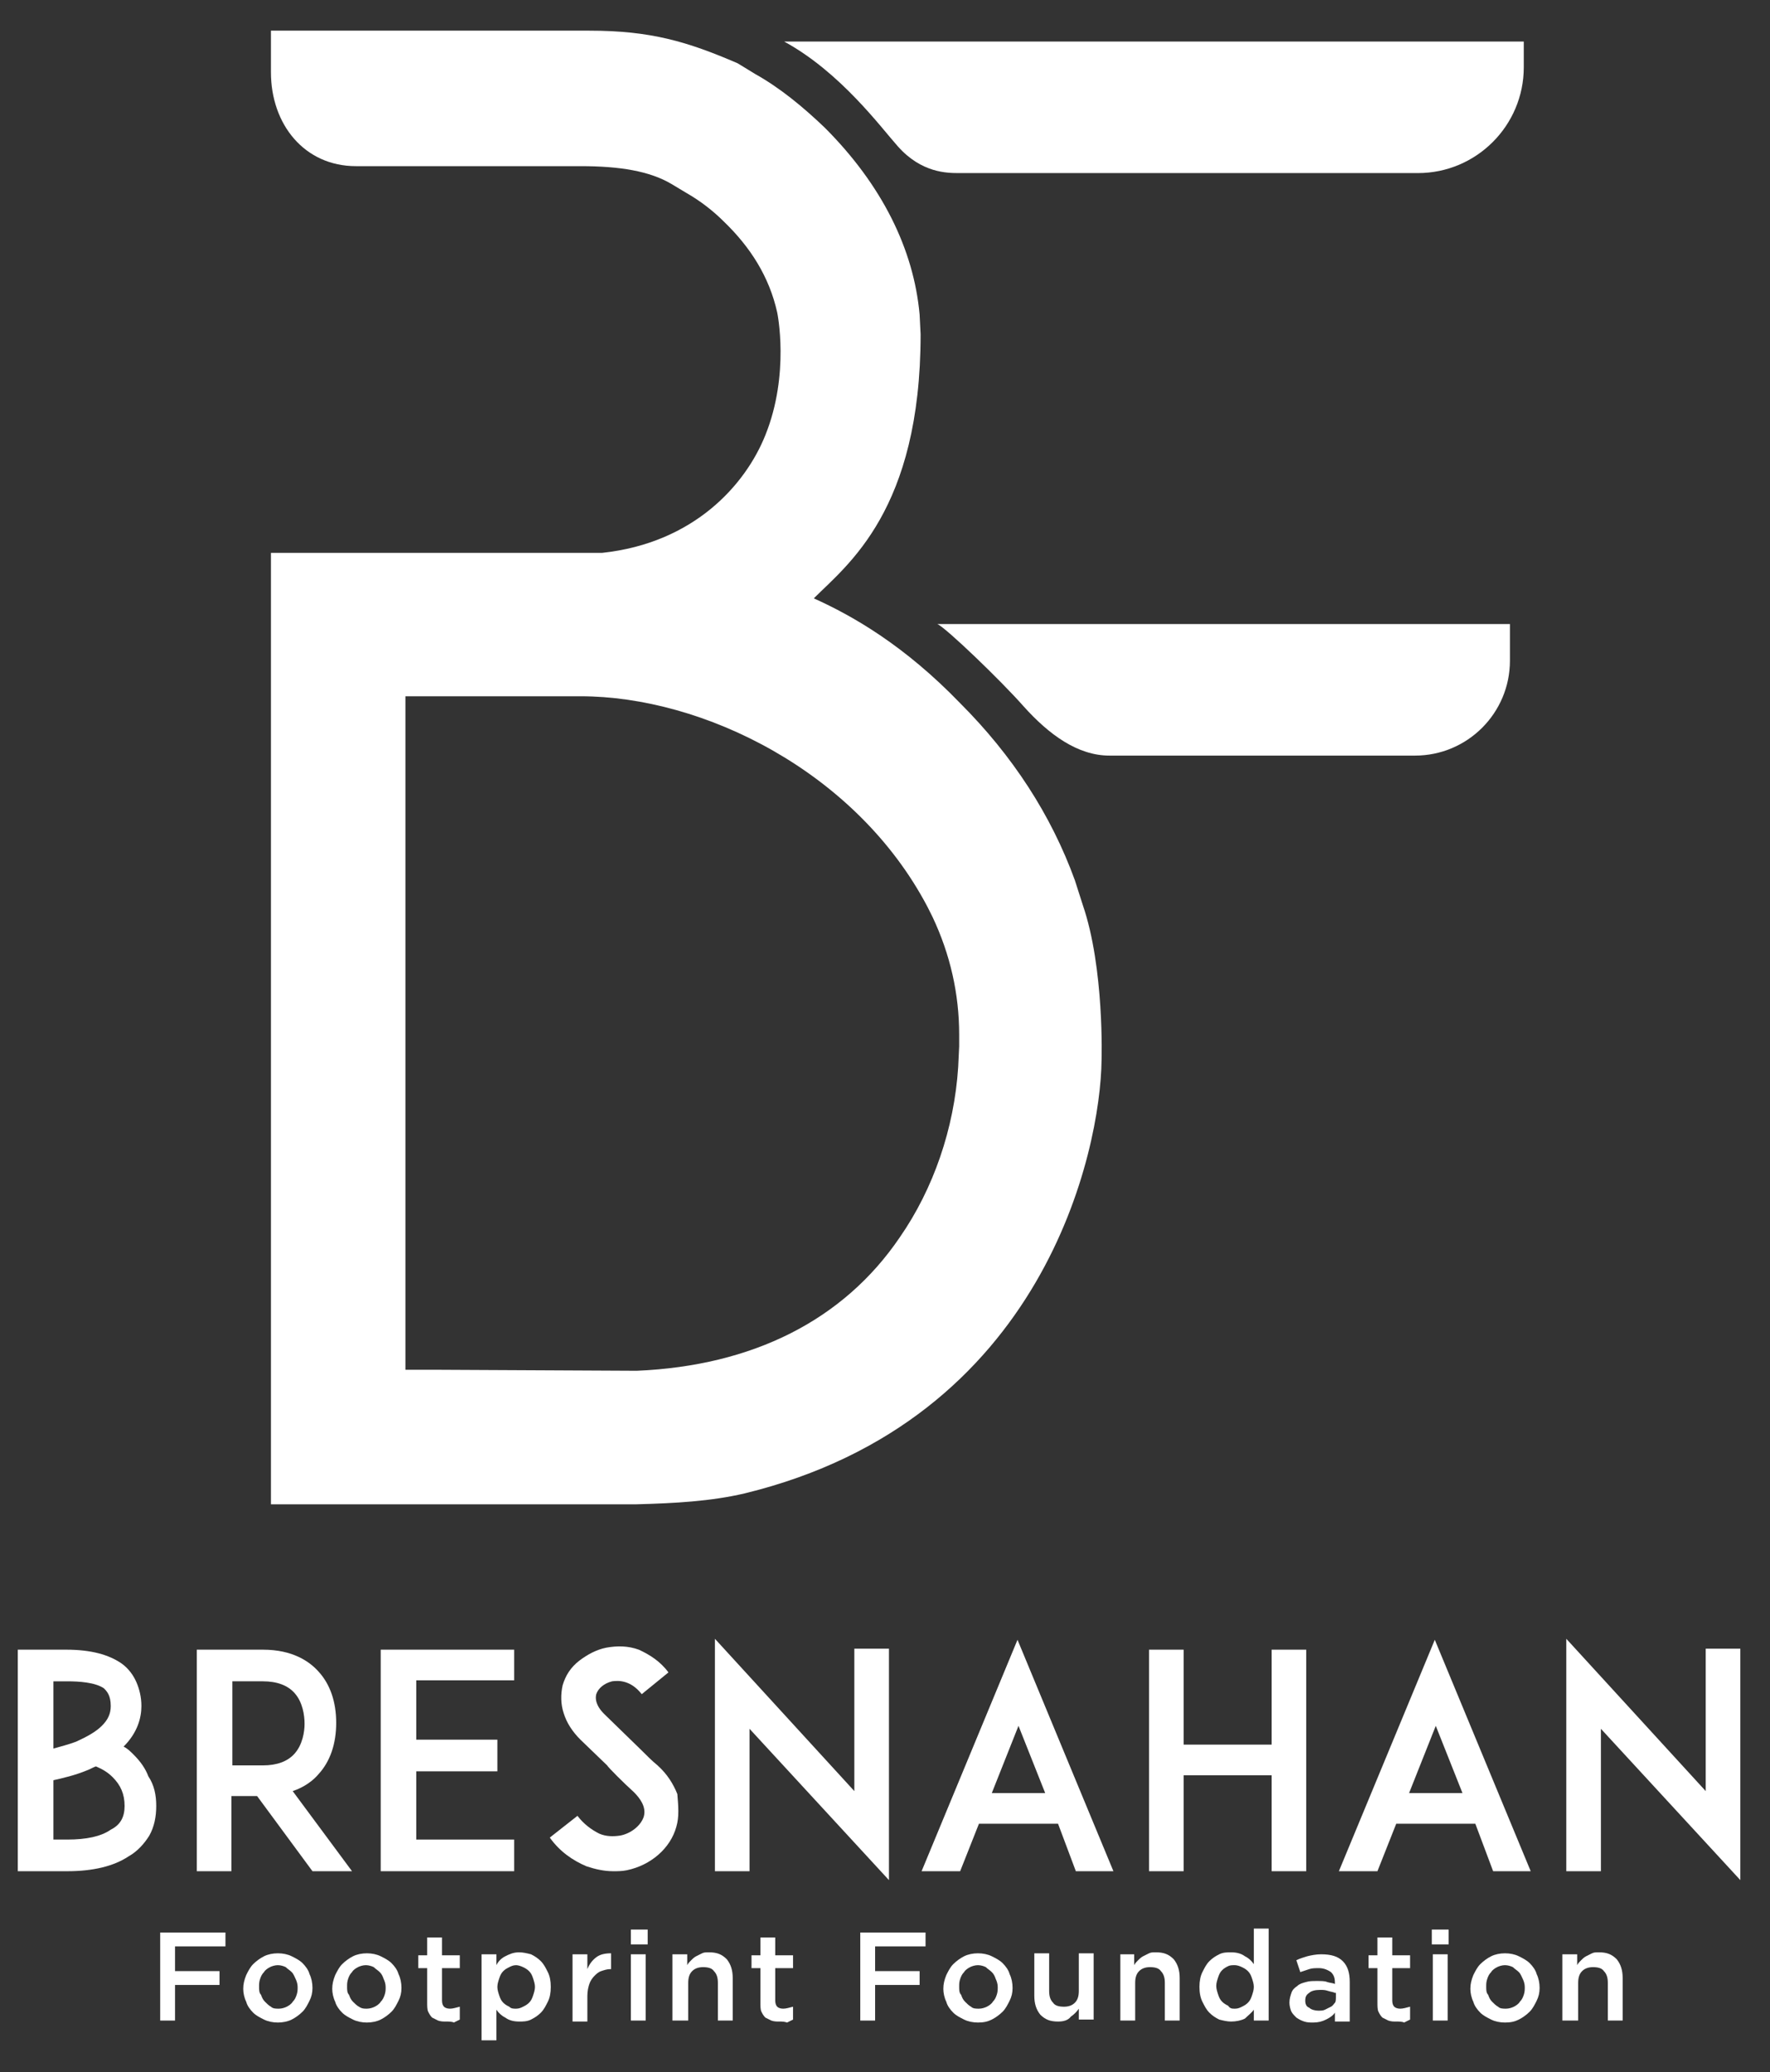
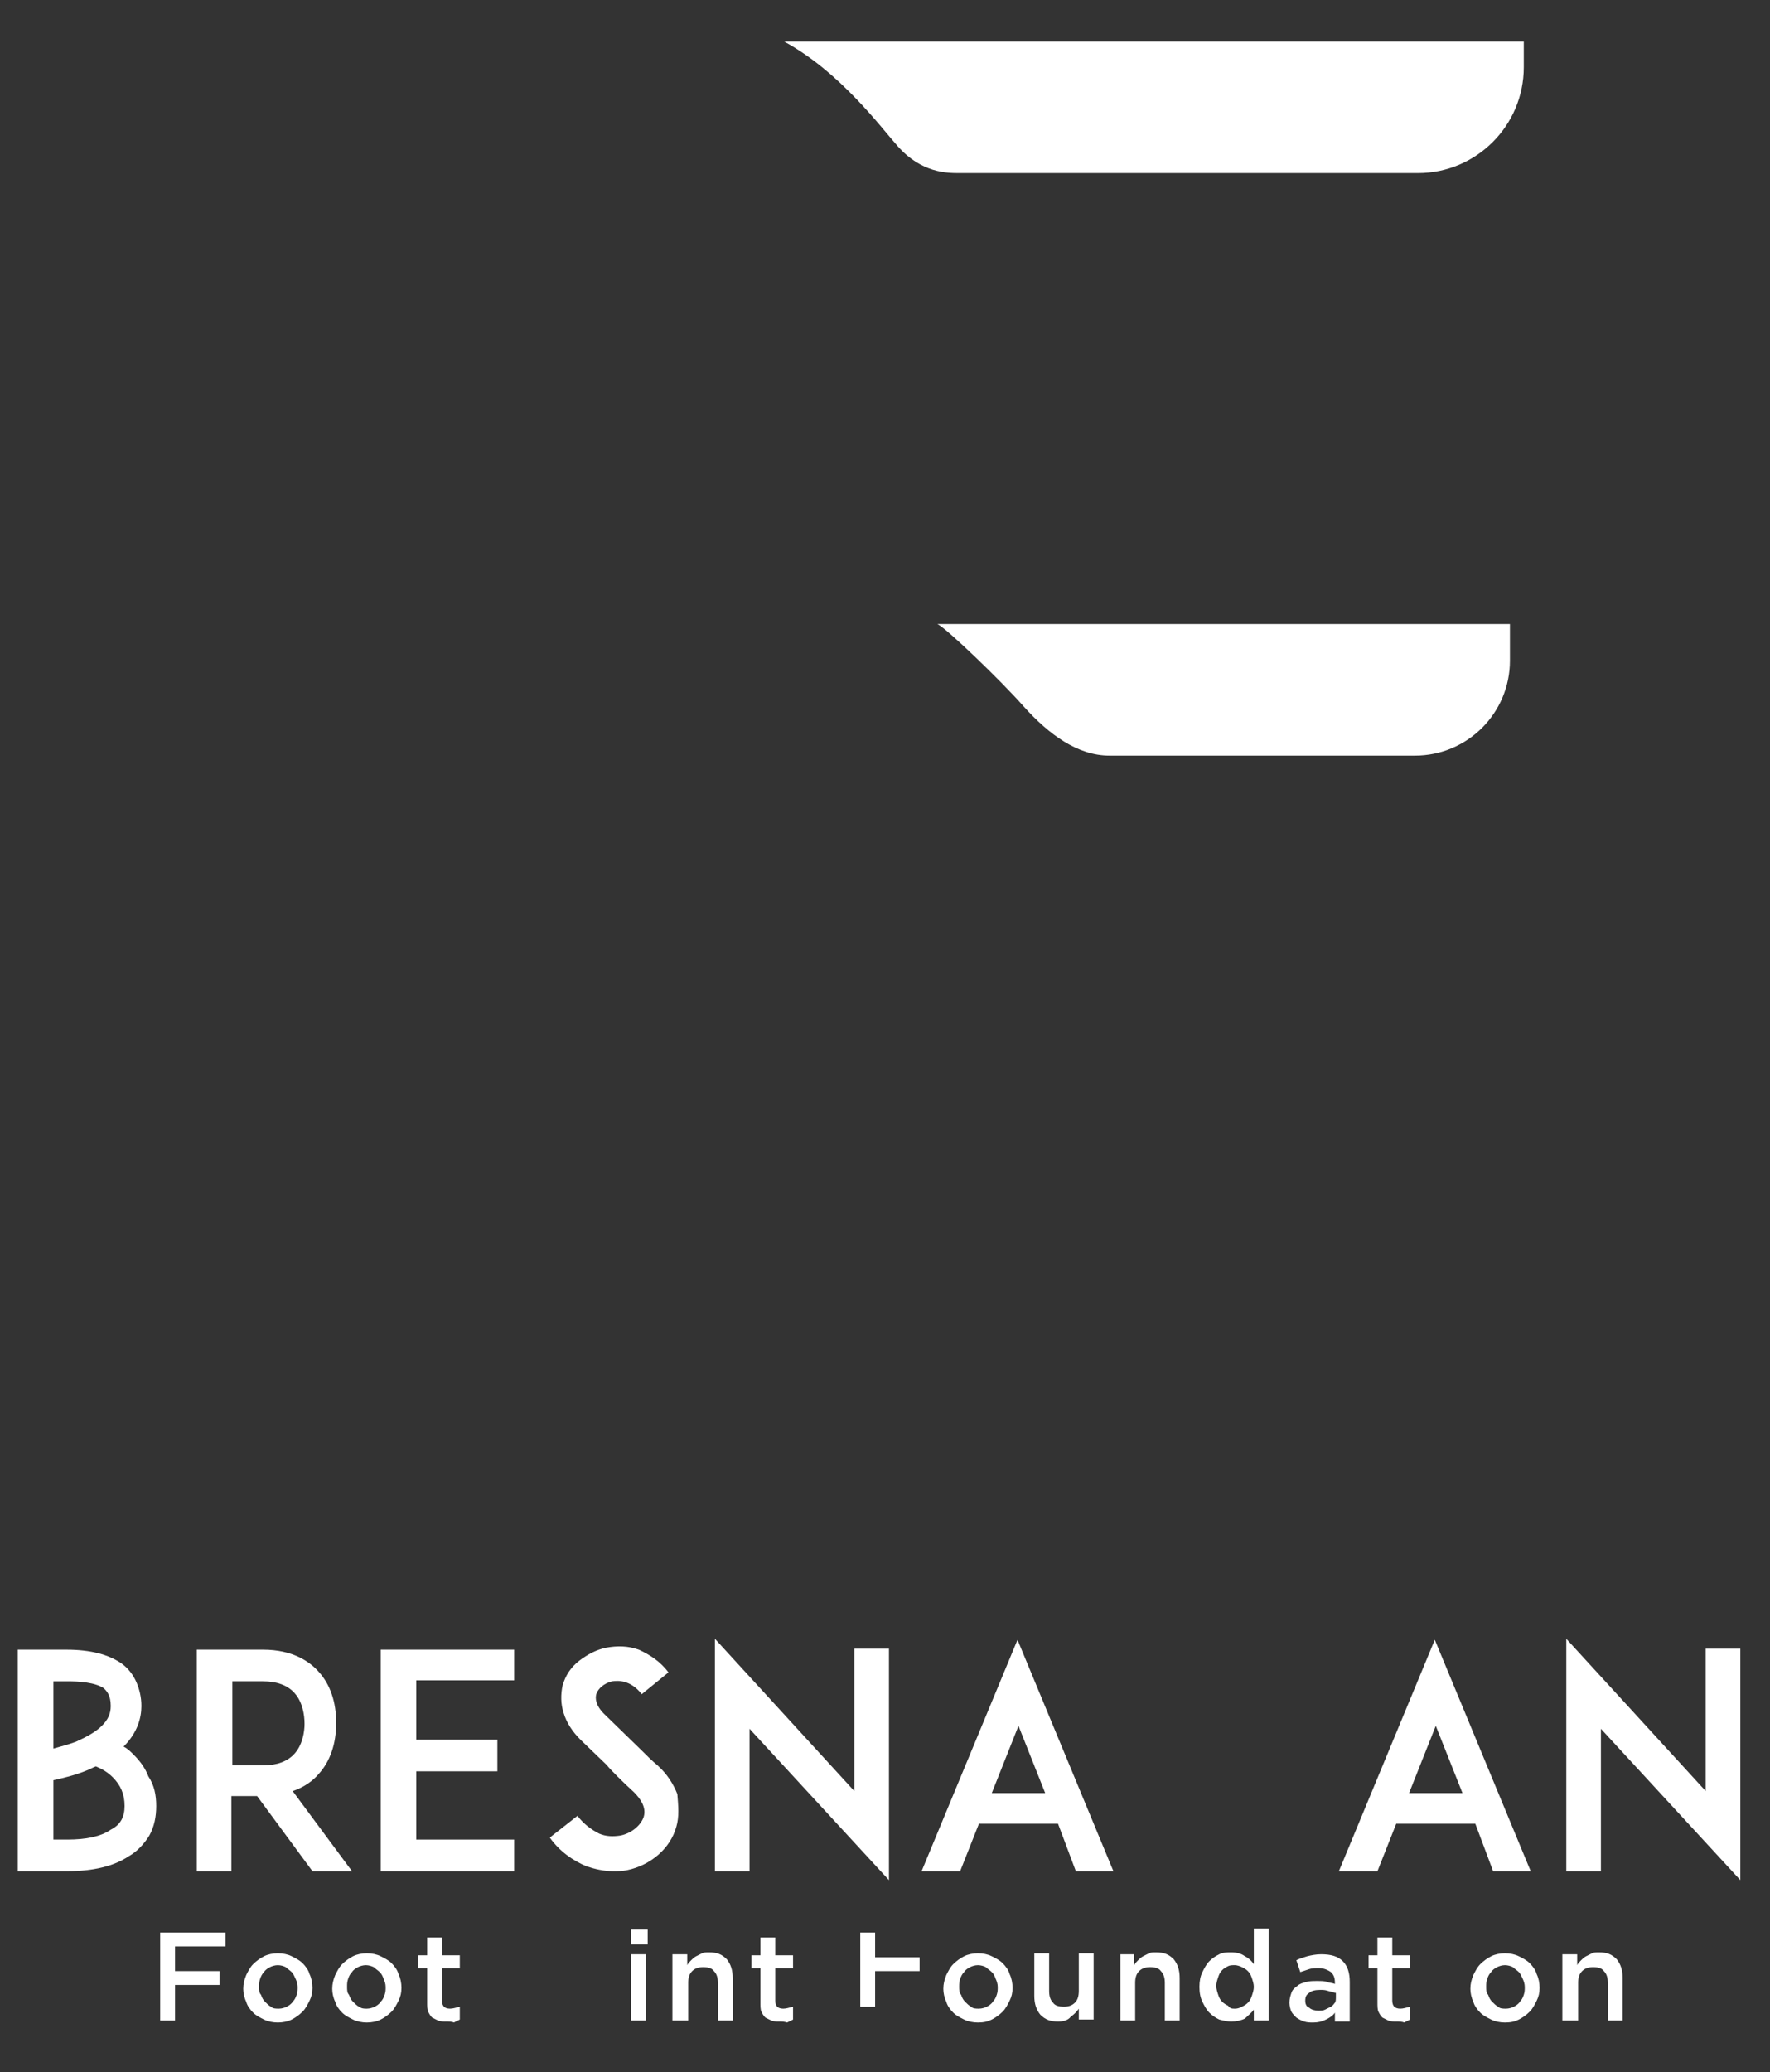
<svg xmlns="http://www.w3.org/2000/svg" viewBox="0 0 179 209.5">
  <rect x="0" y="0" width="179" height="209.5" fill="#333333" stroke="none" />
  <g fill="#fff">
    <path d="m15.8 182.6c0 1.1-.2 2.1-.7 3-.5.8-1.2 1.6-2.1 2.1-1.5 1-3.6 1.5-6.2 1.5h-2-3v-22.4h3.5 1.4c2.5 0 4.3.5 5.6 1.4.7.5 1.2 1.2 1.5 1.9s.5 1.5.5 2.4c0 1.2-.4 2.7-1.8 4.1.4.2.7.5 1 .8.7.7 1.2 1.4 1.5 2.2.6.9.8 1.9.8 3zm-10.4-12.6v6.8c.7-.2 1.5-.4 2.3-.7 1.1-.5 2-1 2.6-1.6s.9-1.2.9-2c0-1.1-.4-1.5-.7-1.8-.9-.6-2.5-.7-3.7-.7zm7.2 12.6c0-1.2-.4-2.1-1.2-2.9-.5-.5-1-.8-1.7-1.1-.3.1-.6.3-.9.4-1.2.5-2.5.8-3.4 1v6h1.4c1.9 0 3.4-.3 4.4-1 1-.5 1.4-1.3 1.4-2.4z" />
    <path d="m35.6 189.2h-4l-5.6-7.6h-2.6v7.6h-3.5v-22.4h3 3.7c3 0 4.7 1.2 5.6 2.2 1.2 1.3 1.8 3.1 1.8 5.2s-.6 3.9-1.8 5.2c-.5.6-1.4 1.3-2.6 1.7zm-9-10.7c1.4 0 2.5-.4 3.2-1.2.8-.9 1-2.2 1-3 0-.9-.2-2.2-1-3.1-.7-.8-1.8-1.2-3.2-1.2h-3.1v8.5z" />
    <path d="m42.1 175.9h8.2v3.2h-8.2v6.9h9.9v3.2h-10-3.5v-22.4h3.5 10v3.1h-9.9z" />
    <path d="m68.4 184.7c-.6 2.2-2.6 3.9-5 4.4-.5.1-.9.1-1.4.1-.9 0-1.8-.2-2.7-.5-1.4-.6-2.7-1.5-3.7-2.9l2.8-2.2c.6.8 1.4 1.4 2.2 1.8.7.3 1.4.3 2.1.2 1.1-.2 2.1-1 2.4-1.9.3-1-.4-1.9-1-2.5-1-.9-2.6-2.5-2.7-2.7l-2.7-2.6c-.8-.8-1.4-1.7-1.7-2.7-.3-.9-.3-1.9-.1-2.8.3-1 .8-1.8 1.7-2.5.8-.6 1.7-1.1 2.7-1.3 1.1-.2 2.2-.2 3.3.2 1.1.5 2.2 1.2 3 2.3l-2.7 2.2c-1.1-1.4-2.3-1.4-3-1.3-.8.2-1.4.7-1.6 1.3-.1.4-.1 1.1.8 2l3.7 3.6c.5.5 1.2 1.2 1.7 1.6 1 .9 1.6 1.9 2 2.9.1 1.2.2 2.3-.1 3.3z" />
    <path d="m75.8 174.8v14.4h-3.5v-23.5l14.1 15.4v-14.4h3.5v23.4z" />
    <path d="m107 184.4h-8l-1.9 4.8h-3.9l9.7-23.4 9.7 23.4h-3.8zm-1.3-3.1-2.7-6.8-2.7 6.8z" />
-     <path d="m132.1 189.2h-3.5v-9.7h-8.9v9.7h-3.5v-22.4h3.5v9.6h8.9v-9.6h3.5z" />
    <path d="m149.2 184.4h-8l-1.9 4.8h-3.9l9.7-23.4 9.7 23.4h-3.8zm-1.3-3.1-2.7-6.8-2.7 6.8z" />
    <path d="m161.9 174.8v14.4h-3.5v-23.5l14.1 15.4v-14.4h3.5v23.4z" />
    <path d="m16.2 195.4h6.6v1.4h-5.1v2.5h4.5v1.4h-4.5v3.6h-1.5z" />
    <path d="m28.1 204.5c-.5 0-1-.1-1.4-.3s-.8-.4-1.1-.7-.6-.7-.7-1.1c-.2-.4-.3-.9-.3-1.3 0-.5.1-.9.3-1.4.2-.4.4-.8.7-1.1s.7-.6 1.1-.8.9-.3 1.4-.3 1 .1 1.4.3.8.4 1.1.7.6.7.7 1.1c.2.4.3.9.3 1.4 0 .5-.1.9-.3 1.3s-.4.8-.7 1.1-.7.6-1.1.8-.9.3-1.4.3zm.1-1.4c.3 0 .6-.1.8-.2s.5-.3.6-.5c.2-.2.3-.4.4-.7s.1-.5.1-.8c0-.3-.1-.6-.2-.8s-.2-.5-.4-.7-.4-.3-.6-.5c-.2-.1-.5-.2-.8-.2s-.6.1-.8.2-.5.3-.6.5c-.2.2-.3.4-.4.7s-.1.5-.1.8c0 .3 0 .6.2.8.1.3.2.5.4.7s.4.4.6.5c.2.2.5.2.8.2z" />
    <path d="m37.1 204.5c-.5 0-1-.1-1.4-.3s-.8-.4-1.1-.7-.6-.7-.7-1.1c-.2-.4-.3-.9-.3-1.3 0-.5.1-.9.3-1.4.2-.4.4-.8.7-1.1s.7-.6 1.1-.8.9-.3 1.4-.3 1 .1 1.4.3.8.4 1.1.7.6.7.7 1.1c.2.4.3.9.3 1.4 0 .5-.1.9-.3 1.3s-.4.8-.7 1.1-.7.6-1.1.8-.9.3-1.4.3zm0-1.4c.3 0 .6-.1.8-.2s.5-.3.6-.5c.2-.2.3-.4.4-.7s.1-.5.1-.8c0-.3-.1-.6-.2-.8-.1-.3-.2-.5-.4-.7s-.4-.3-.6-.5c-.2-.1-.5-.2-.8-.2s-.6.1-.8.2-.5.3-.6.5c-.2.2-.3.4-.4.7s-.1.5-.1.8c0 .3 0 .6.2.8.1.3.2.5.4.7s.4.4.6.5c.3.2.5.2.8.2z" />
    <path d="m45.1 204.4c-.3 0-.5 0-.8-.1-.2-.1-.4-.2-.6-.3-.2-.2-.3-.4-.4-.6s-.1-.6-.1-.9v-3.5h-.9v-1.3h.9v-1.8h1.5v1.8h1.8v1.3h-1.8v3.3c0 .3.1.5.2.6s.3.2.6.2.6-.1 1-.2v1.3c-.2.1-.4.2-.6.3-.2-.1-.5-.1-.8-.1z" />
-     <path d="m48.7 197.6h1.5v1.1c.2-.4.5-.7.9-.9s.8-.4 1.4-.4c.4 0 .8.1 1.2.2.4.2.7.4 1 .7s.5.7.7 1.1.3.9.3 1.5c0 .6-.1 1.1-.3 1.5s-.4.8-.7 1.1-.6.5-1 .7-.8.2-1.2.2c-.5 0-1-.1-1.4-.4-.4-.2-.7-.5-.9-.8v3.1h-1.5zm3.5 5.5c.3 0 .5-.1.7-.2s.4-.2.6-.4.3-.4.4-.7.2-.6.2-.9c0-.3-.1-.6-.2-.9s-.2-.5-.4-.7-.4-.3-.6-.4-.5-.2-.7-.2c-.3 0-.5.1-.7.2s-.4.2-.6.4-.3.4-.4.7-.2.6-.2.9c0 .3.1.6.2.9s.2.5.4.7.4.3.6.4c.2.2.4.2.7.2z" />
-     <path d="m57.9 197.6h1.5v1.5c.2-.5.5-.9.9-1.2s.9-.4 1.5-.4v1.6h-.1c-.3 0-.6.1-.9.2s-.5.3-.7.5-.4.5-.5.8-.2.7-.2 1.2v2.6h-1.5z" />
    <path d="m63.8 195.1h1.7v1.5h-1.7zm0 2.5h1.5v6.7h-1.5z" />
    <path d="m68 197.6h1.5v1.1c.1-.2.2-.3.4-.5.1-.1.3-.3.5-.4s.4-.2.6-.3.4-.1.7-.1c.8 0 1.3.2 1.8.7.4.5.6 1.1.6 1.9v4.3h-1.5v-3.8c0-.5-.1-.9-.4-1.2-.2-.3-.6-.4-1.1-.4-.4 0-.8.1-1.1.4s-.4.7-.4 1.2v3.8h-1.6z" />
    <path d="m78.8 204.4c-.3 0-.5 0-.8-.1-.2-.1-.4-.2-.6-.3-.2-.2-.3-.4-.4-.6s-.1-.6-.1-.9v-3.5h-.9v-1.3h.9v-1.8h1.5v1.8h1.8v1.3h-1.8v3.3c0 .3.1.5.2.6s.3.2.6.2.6-.1 1-.2v1.3c-.2.1-.4.2-.6.3-.3-.1-.5-.1-.8-.1z" />
-     <path d="m87 195.4h6.6v1.4h-5.1v2.5h4.5v1.4h-4.5v3.6h-1.5z" />
+     <path d="m87 195.4h6.6h-5.1v2.5h4.5v1.4h-4.5v3.6h-1.5z" />
    <path d="m98.9 204.5c-.5 0-1-.1-1.4-.3s-.8-.4-1.1-.7-.6-.7-.7-1.1c-.2-.4-.3-.9-.3-1.3 0-.5.1-.9.3-1.4.2-.4.4-.8.7-1.1s.7-.6 1.1-.8.9-.3 1.4-.3 1 .1 1.4.3.8.4 1.1.7.6.7.7 1.1c.2.4.3.9.3 1.4 0 .5-.1.9-.3 1.3s-.4.8-.7 1.1-.7.6-1.1.8-.8.3-1.4.3zm.1-1.4c.3 0 .6-.1.8-.2s.5-.3.6-.5c.2-.2.3-.4.4-.7s.1-.5.1-.8c0-.3-.1-.6-.2-.8-.1-.3-.2-.5-.4-.7s-.4-.3-.6-.5c-.2-.1-.5-.2-.8-.2s-.6.1-.8.2-.5.3-.6.5c-.2.2-.3.4-.4.7s-.1.5-.1.8c0 .3 0 .6.2.8.1.3.2.5.4.7s.4.4.6.5c.2.2.5.2.8.2z" />
    <path d="m107 204.4c-.8 0-1.3-.2-1.8-.7-.4-.5-.6-1.1-.6-1.9v-4.3h1.5v3.8c0 .5.1.9.4 1.2.2.3.6.4 1.1.4.4 0 .8-.1 1.1-.4s.4-.7.4-1.2v-3.8h1.5v6.7h-1.5v-1.1c-.2.3-.5.6-.8.8-.3.4-.8.5-1.3.5z" />
    <path d="m113.2 197.6h1.5v1.1c.1-.2.2-.3.4-.5.1-.1.3-.3.5-.4s.4-.2.6-.3.4-.1.7-.1c.8 0 1.3.2 1.8.7.4.5.6 1.1.6 1.9v4.3h-1.5v-3.8c0-.5-.1-.9-.4-1.2-.2-.3-.6-.4-1.1-.4-.4 0-.8.1-1.1.4s-.4.7-.4 1.2v3.8h-1.5v-6.7z" />
    <path d="m124.5 204.4c-.4 0-.8-.1-1.2-.2-.4-.2-.7-.4-1-.7s-.5-.7-.7-1.1-.3-.9-.3-1.5c0-.6.1-1.1.3-1.5s.4-.8.7-1.1.6-.5 1-.7.8-.2 1.2-.2c.5 0 1 .1 1.4.4.4.2.7.5.9.8v-3.6h1.5v9.3h-1.5v-1.1c-.2.3-.6.6-.9.9-.4.2-.9.3-1.4.3zm.4-1.3c.3 0 .5-.1.7-.2s.4-.2.6-.4.3-.4.4-.7.2-.6.2-.9c0-.3-.1-.6-.2-.9s-.2-.5-.4-.7-.4-.3-.6-.4-.5-.2-.7-.2c-.3 0-.5 0-.7.1s-.4.2-.6.4-.3.4-.4.7-.2.6-.2.9c0 .3.1.6.2.9s.2.5.4.7.4.3.6.4c.2.3.4.3.7.3z" />
    <path d="m135 204.3v-.8c-.2.3-.5.5-.9.7s-.8.3-1.3.3c-.3 0-.6 0-.9-.1s-.5-.2-.8-.4c-.2-.2-.4-.4-.5-.6s-.2-.6-.2-.9c0-.4.1-.7.2-1s.3-.5.6-.7c.2-.2.5-.3.9-.4.3-.1.7-.1 1.1-.1s.8 0 1 .1c.3.1.6.1.8.2v-.1c0-.5-.1-.8-.4-1.1-.3-.2-.7-.4-1.2-.4-.4 0-.7 0-1 .1s-.6.2-.9.3l-.4-1.2c.4-.2.8-.3 1.1-.4.4-.1.9-.2 1.4-.2 1 0 1.7.2 2.2.7s.7 1.2.7 2.1v4h-1.5zm0-2.8c-.2-.1-.4-.1-.7-.2s-.5-.1-.8-.1c-.5 0-.9.1-1.1.3-.3.2-.4.4-.4.8 0 .3.1.6.4.7.2.2.6.3.9.3s.5 0 .7-.1.4-.2.6-.3.3-.3.4-.4.1-.4.1-.6v-.4z" />
    <path d="m141.2 204.4c-.3 0-.5 0-.8-.1-.2-.1-.4-.2-.6-.3-.2-.2-.3-.4-.4-.6s-.1-.6-.1-.9v-3.5h-.9v-1.3h.9v-1.8h1.5v1.8h1.8v1.3h-1.8v3.3c0 .3.1.5.2.6s.3.2.6.2.6-.1 1-.2v1.3c-.2.1-.4.2-.6.3-.2-.1-.5-.1-.8-.1z" />
-     <path d="m144.8 195.1h1.7v1.5h-1.7zm.1 2.5h1.5v6.7h-1.5z" />
    <path d="m152.2 204.5c-.5 0-1-.1-1.4-.3s-.8-.4-1.1-.7-.6-.7-.7-1.1c-.2-.4-.3-.9-.3-1.3 0-.5.1-.9.3-1.4.2-.4.4-.8.7-1.1s.7-.6 1.1-.8.9-.3 1.4-.3 1 .1 1.4.3.8.4 1.1.7.6.7.7 1.1c.2.4.3.9.3 1.4 0 .5-.1.9-.3 1.3s-.4.8-.7 1.1-.7.6-1.1.8-.8.3-1.4.3zm.1-1.4c.3 0 .6-.1.8-.2s.5-.3.6-.5c.2-.2.3-.4.4-.7s.1-.5.1-.8c0-.3-.1-.6-.2-.8s-.2-.5-.4-.7-.4-.3-.6-.5c-.2-.1-.5-.2-.8-.2s-.6.1-.8.2-.5.3-.6.5c-.2.2-.3.4-.4.7s-.1.5-.1.8c0 .3 0 .6.2.8.1.3.2.5.4.7s.4.4.6.5c.2.2.5.2.8.2z" />
    <path d="m158 197.6h1.5v1.1c.1-.2.2-.3.4-.5.1-.1.3-.3.5-.4s.4-.2.6-.3.4-.1.7-.1c.8 0 1.3.2 1.8.7.4.5.6 1.1.6 1.9v4.3h-1.5v-3.8c0-.5-.1-.9-.4-1.2-.2-.3-.6-.4-1.1-.4-.4 0-.8.1-1.1.4s-.4.7-.4 1.2v3.8h-1.6z" />
-     <path d="m108.7 89c-2.4-6.6-6.3-12.6-11.6-17.9-5.6-5.8-10.8-8.8-14.8-10.6 3.4-3.4 10.8-8.9 10.8-26.7l-.1-2c-.6-6.6-3.8-13.1-9.6-18.9-2.2-2.1-4.5-4-7-5.4l-1.8-1.1c-5.1-2.2-8.8-3.3-15-3.3h-32.2v4.2c0 5.3 3.4 9.5 8.6 9.5h22.7c4 0 7 .5 9.2 1.8l1.5.9c1.4.8 2.7 1.8 3.8 2.9 2.7 2.6 4.6 5.6 5.4 9.2 0 0 1.3 6.2-1.2 12.4-2 5-7.2 10.9-16.5 11.9h-7.1-.4-11.5-14.5v23.5 4.2 8.6 4.4 9.3 4.2 30.4 2.1 9.5h33.7 3.3c3.8-.1 7.5-.3 10.9-1.1 30.4-7.4 36-34.8 36.1-43.8 0 0 .3-9.3-1.9-15.7zm-17.7 36.1c-5.7 8.4-14.9 13-26.6 13.5l-19.9-.1h-3.5v-25.8-11.4-4.5-12.4-4.2-9.8h17.7c12.4 0 27.9 7.6 35.1 21.3l.5 1c1.8 3.8 2.7 7.8 2.7 11.9v1.2l-.1 2.1c-.4 6.2-2.5 12.3-5.9 17.2z" />
    <path d="m103.5 71.4c2.6 2.9 5.5 5 8.7 5h30.9c5.3 0 9.6-4.3 9.6-9.6v-3.7h-57.9c.9.4 6.5 5.8 8.7 8.3z" />
    <path d="m79.3 4.2c5.7 3.1 9.8 8.7 11.5 10.6 2.4 2.7 5 2.7 6.2 2.7h46.4c5.9 0 10.7-4.8 10.7-10.7v-2.6z" />
  </g>
</svg>